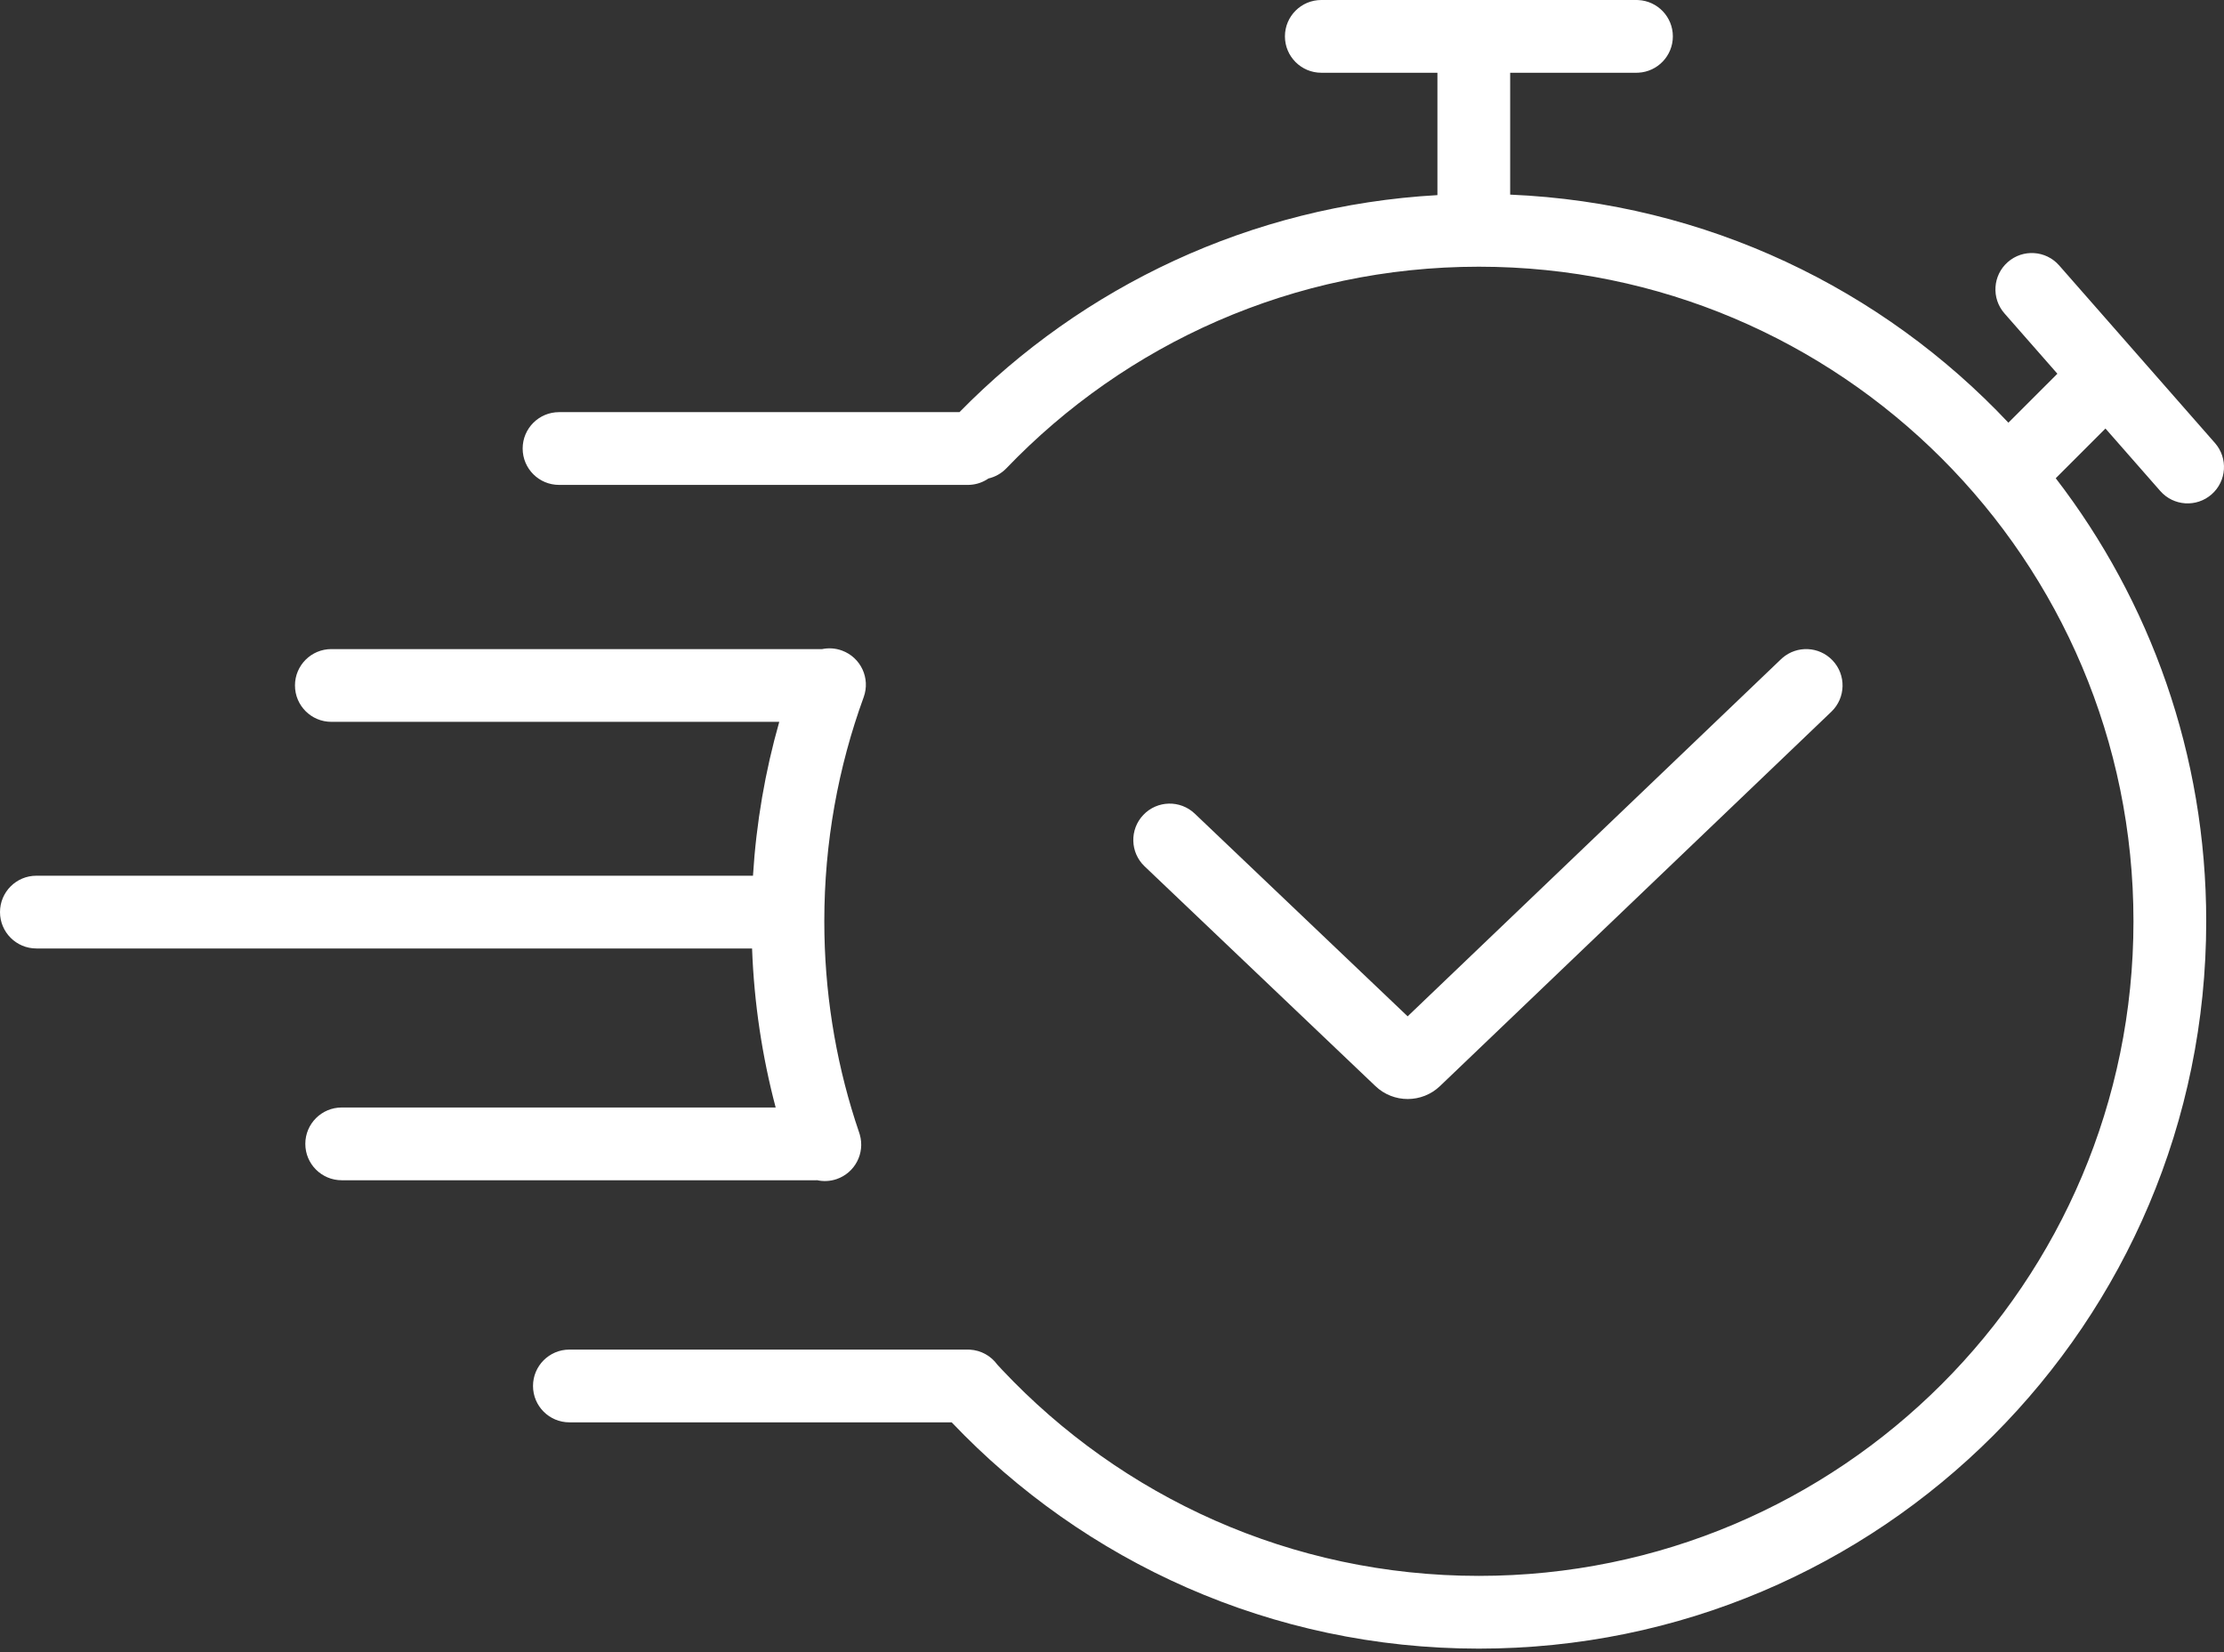
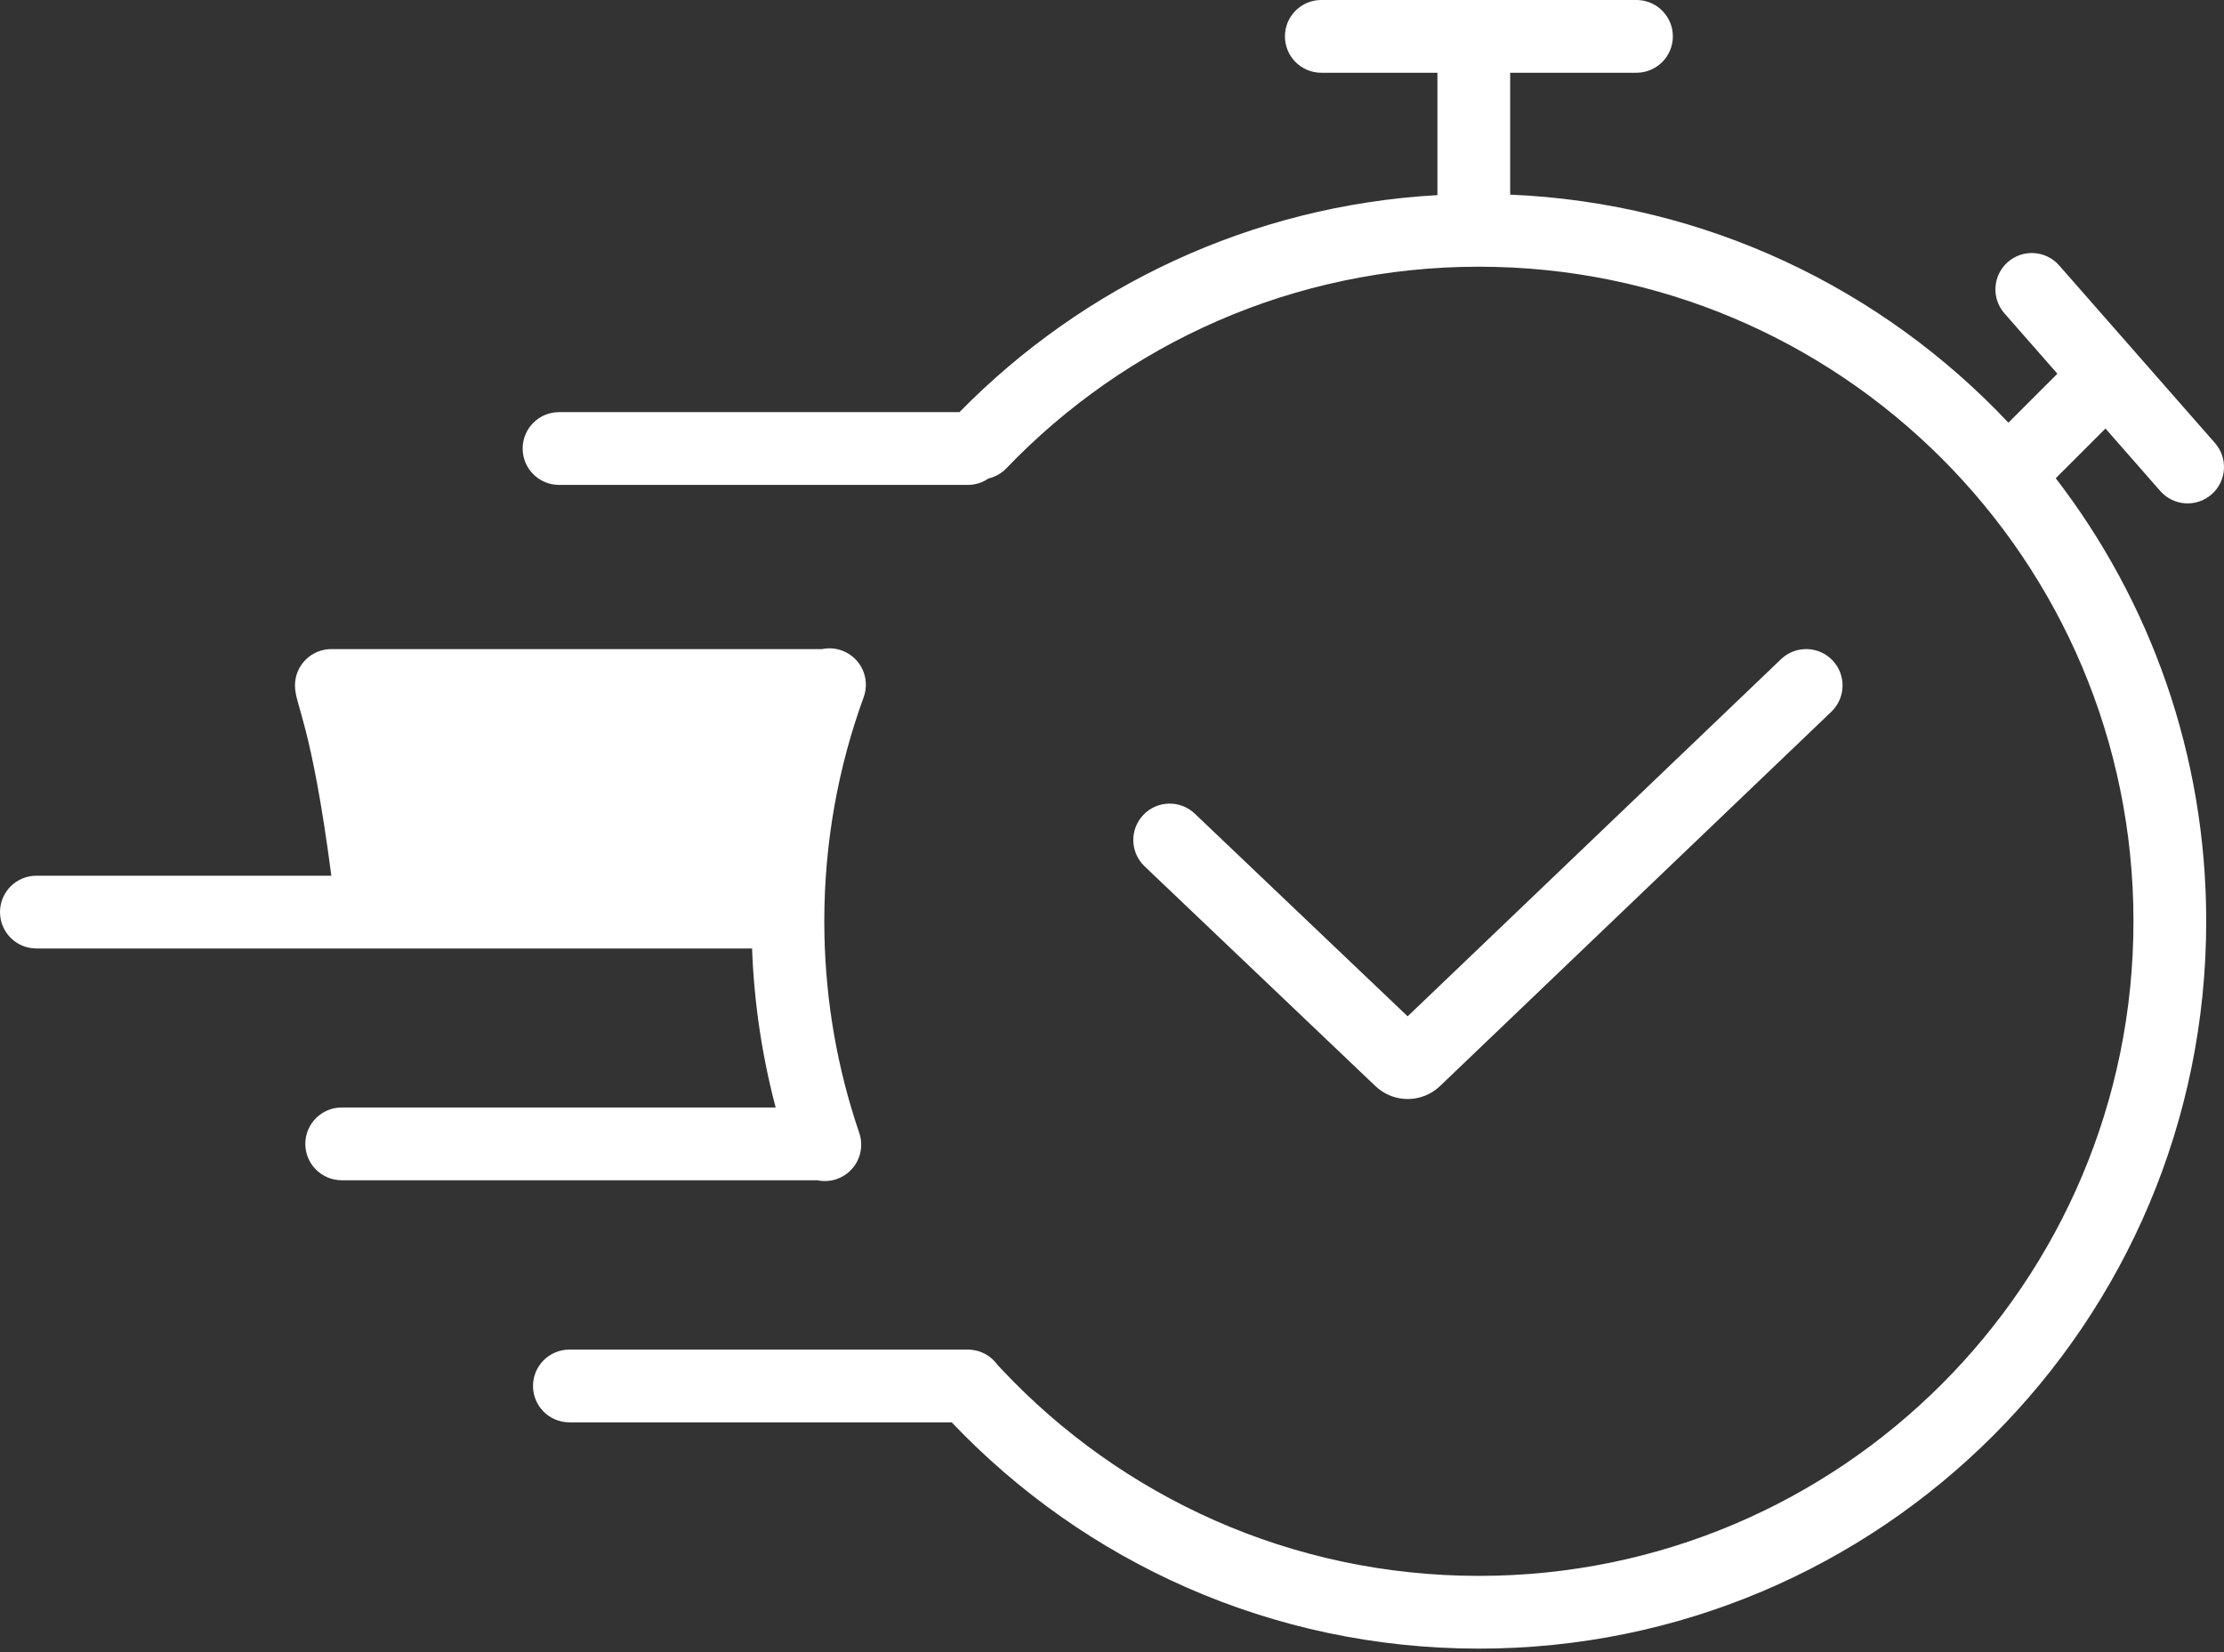
<svg xmlns="http://www.w3.org/2000/svg" width="214" height="159" viewBox="0 0 214 159" fill="none">
  <rect x="0" y="0" width="214" height="159" fill="#333333" stroke="none" />
-   <path d="M157.646 0.005C159.496 0.099 160.967 1.627 160.967 3.5C160.967 5.373 159.496 6.901 157.646 6.995L157.467 7H145.313V18.727C164.191 19.526 181.133 27.803 193.255 40.672L197.968 35.96L192.875 30.155C191.6 28.702 191.745 26.491 193.198 25.216C194.651 23.941 196.863 24.086 198.138 25.539L213.131 42.629C214.406 44.082 214.261 46.294 212.808 47.568C211.355 48.843 209.144 48.699 207.869 47.246L202.594 41.233L197.81 46.017C206.89 57.821 212.289 72.604 212.289 88.648C212.289 127.3 180.955 158.635 142.303 158.635C122.337 158.635 104.321 150.268 91.575 136.861H54.788C52.855 136.861 51.288 135.294 51.288 133.361C51.288 131.428 52.855 129.861 54.788 129.861H93.13L93.31 129.865C94.404 129.921 95.365 130.479 95.968 131.313L96.436 131.815C107.927 144.021 124.223 151.635 142.303 151.635C177.089 151.635 205.289 123.434 205.289 88.648C205.289 53.863 177.089 25.663 142.303 25.663C124.434 25.663 108.308 33.1 96.84 45.057C96.353 45.563 95.751 45.891 95.114 46.04C94.596 46.397 93.978 46.62 93.31 46.653L93.13 46.658H53.792C51.859 46.658 50.292 45.091 50.292 43.158C50.292 41.225 51.859 39.658 53.792 39.658H92.323C104.153 27.591 120.327 19.787 138.313 18.775V7H127.14C125.207 7 123.64 5.433 123.64 3.5C123.64 1.567 125.207 0 127.14 0H157.467L157.646 0.005ZM79.11 62.457C79.725 62.33 80.381 62.366 81.015 62.597C82.831 63.258 83.767 65.267 83.106 67.083C80.656 73.805 79.317 81.067 79.317 88.648C79.317 95.335 80.358 101.773 82.284 107.811L82.682 109.013L82.735 109.185C83.244 110.965 82.272 112.851 80.5 113.456C79.875 113.669 79.231 113.694 78.63 113.563C78.6 113.564 78.569 113.566 78.539 113.566H32.879C30.946 113.566 29.379 111.999 29.379 110.066C29.379 108.134 30.946 106.566 32.879 106.566H74.637C73.339 101.654 72.56 96.532 72.366 91.264H3.5C1.567 91.264 0 89.697 0 87.764C0 85.831 1.567 84.264 3.5 84.264H72.454C72.77 79.163 73.632 74.208 74.983 69.457H31.883C29.95 69.457 28.383 67.89 28.383 65.957C28.383 64.024 29.95 62.457 31.883 62.457H79.11ZM171.511 63.307C172.912 62.096 175.032 62.184 176.326 63.537C177.662 64.934 177.613 67.15 176.216 68.486L138.563 104.502C136.827 106.163 134.091 106.167 132.351 104.51L110.136 83.36C108.736 82.028 108.682 79.812 110.015 78.412C111.347 77.012 113.563 76.957 114.963 78.29L135.448 97.794L171.377 63.428L171.511 63.307Z" fill="white" />
+   <path d="M157.646 0.005C159.496 0.099 160.967 1.627 160.967 3.5C160.967 5.373 159.496 6.901 157.646 6.995L157.467 7H145.313V18.727C164.191 19.526 181.133 27.803 193.255 40.672L197.968 35.96L192.875 30.155C191.6 28.702 191.745 26.491 193.198 25.216C194.651 23.941 196.863 24.086 198.138 25.539L213.131 42.629C214.406 44.082 214.261 46.294 212.808 47.568C211.355 48.843 209.144 48.699 207.869 47.246L202.594 41.233L197.81 46.017C206.89 57.821 212.289 72.604 212.289 88.648C212.289 127.3 180.955 158.635 142.303 158.635C122.337 158.635 104.321 150.268 91.575 136.861H54.788C52.855 136.861 51.288 135.294 51.288 133.361C51.288 131.428 52.855 129.861 54.788 129.861H93.13L93.31 129.865C94.404 129.921 95.365 130.479 95.968 131.313L96.436 131.815C107.927 144.021 124.223 151.635 142.303 151.635C177.089 151.635 205.289 123.434 205.289 88.648C205.289 53.863 177.089 25.663 142.303 25.663C124.434 25.663 108.308 33.1 96.84 45.057C96.353 45.563 95.751 45.891 95.114 46.04C94.596 46.397 93.978 46.62 93.31 46.653L93.13 46.658H53.792C51.859 46.658 50.292 45.091 50.292 43.158C50.292 41.225 51.859 39.658 53.792 39.658H92.323C104.153 27.591 120.327 19.787 138.313 18.775V7H127.14C125.207 7 123.64 5.433 123.64 3.5C123.64 1.567 125.207 0 127.14 0H157.467L157.646 0.005ZM79.11 62.457C79.725 62.33 80.381 62.366 81.015 62.597C82.831 63.258 83.767 65.267 83.106 67.083C80.656 73.805 79.317 81.067 79.317 88.648C79.317 95.335 80.358 101.773 82.284 107.811L82.682 109.013L82.735 109.185C83.244 110.965 82.272 112.851 80.5 113.456C79.875 113.669 79.231 113.694 78.63 113.563C78.6 113.564 78.569 113.566 78.539 113.566H32.879C30.946 113.566 29.379 111.999 29.379 110.066C29.379 108.134 30.946 106.566 32.879 106.566H74.637C73.339 101.654 72.56 96.532 72.366 91.264H3.5C1.567 91.264 0 89.697 0 87.764C0 85.831 1.567 84.264 3.5 84.264H72.454H31.883C29.95 69.457 28.383 67.89 28.383 65.957C28.383 64.024 29.95 62.457 31.883 62.457H79.11ZM171.511 63.307C172.912 62.096 175.032 62.184 176.326 63.537C177.662 64.934 177.613 67.15 176.216 68.486L138.563 104.502C136.827 106.163 134.091 106.167 132.351 104.51L110.136 83.36C108.736 82.028 108.682 79.812 110.015 78.412C111.347 77.012 113.563 76.957 114.963 78.29L135.448 97.794L171.377 63.428L171.511 63.307Z" fill="white" />
</svg>